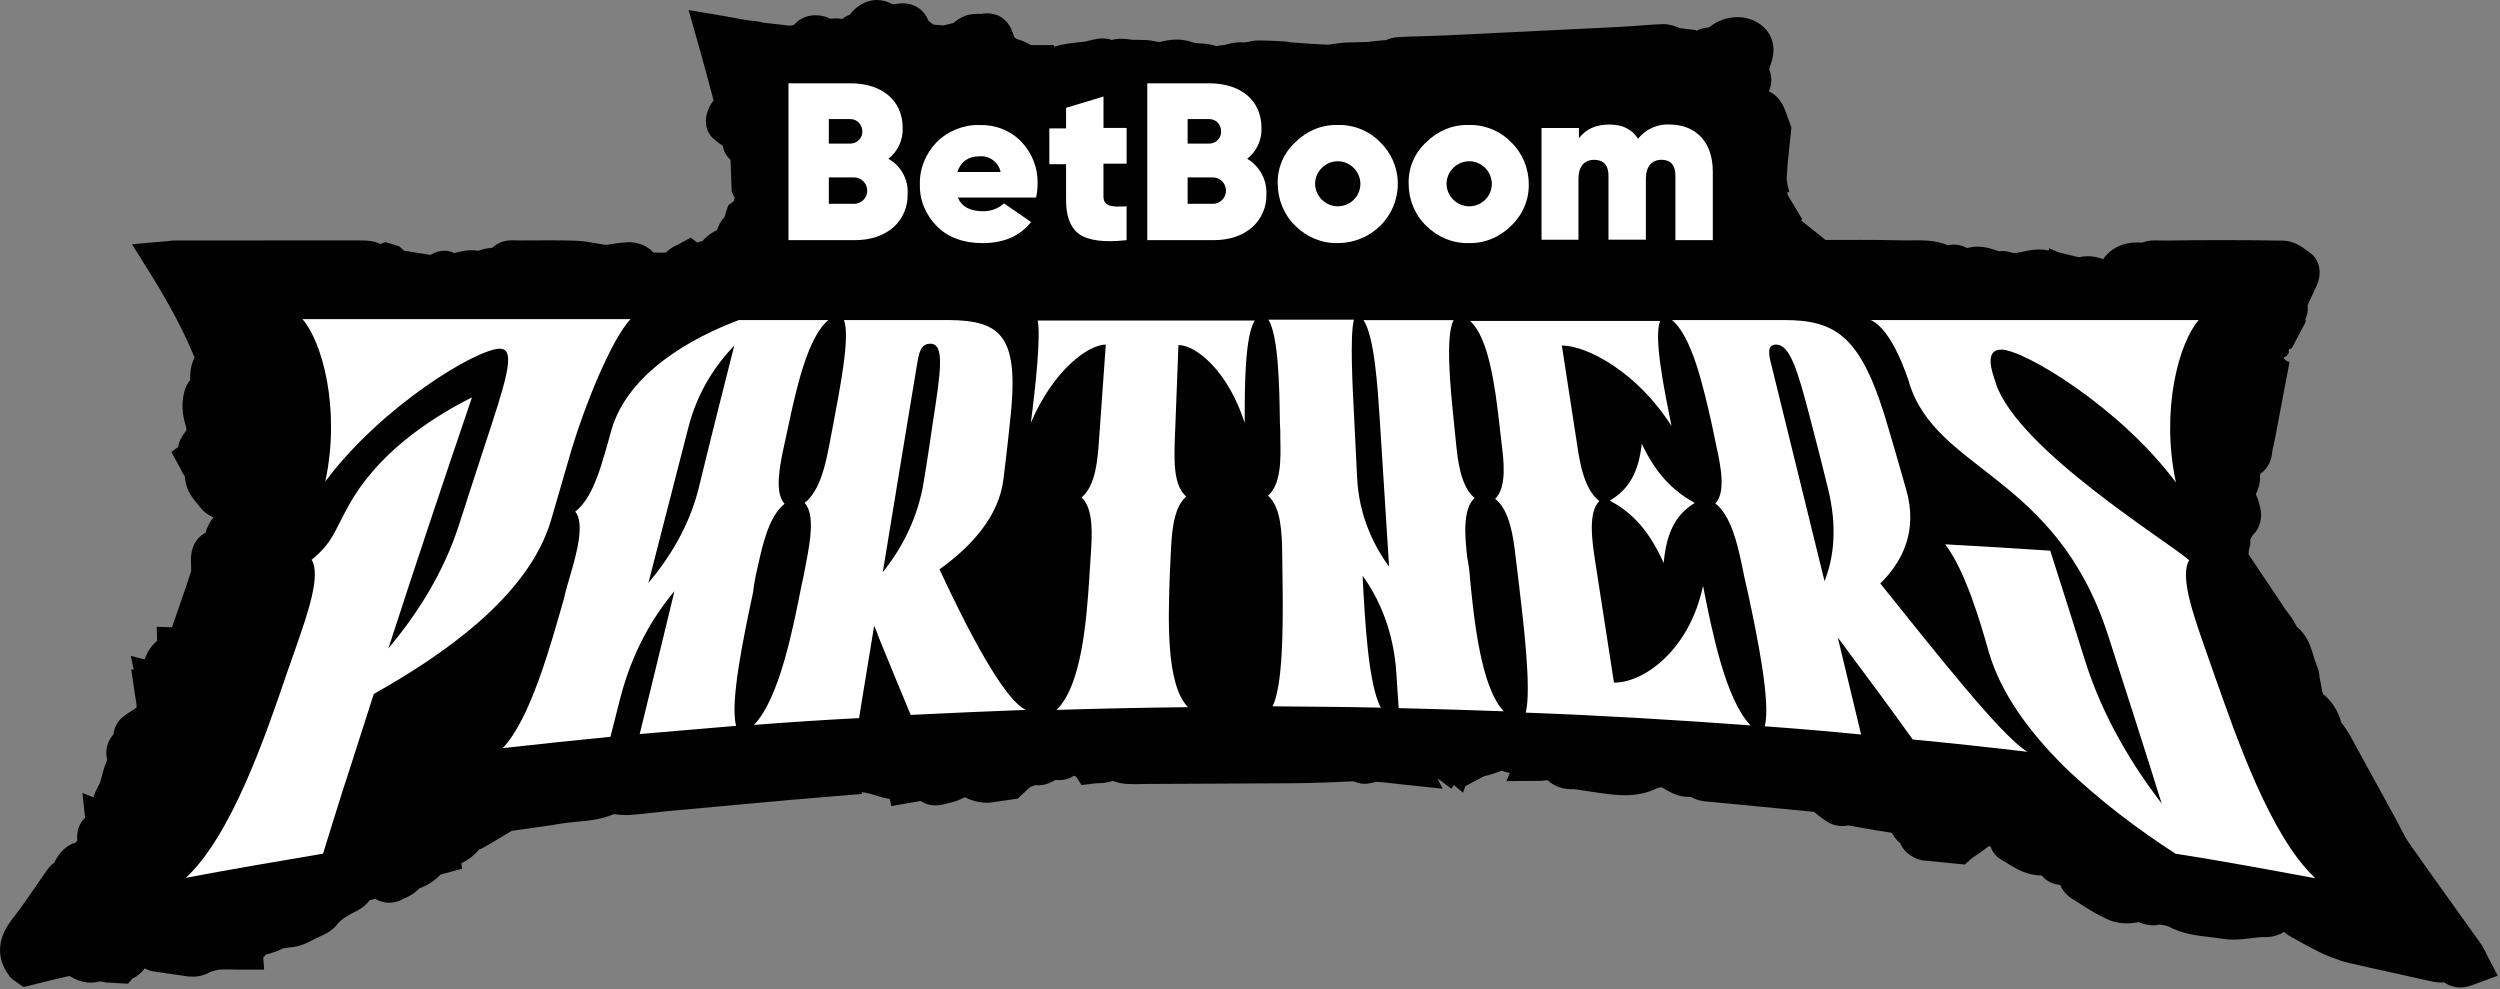
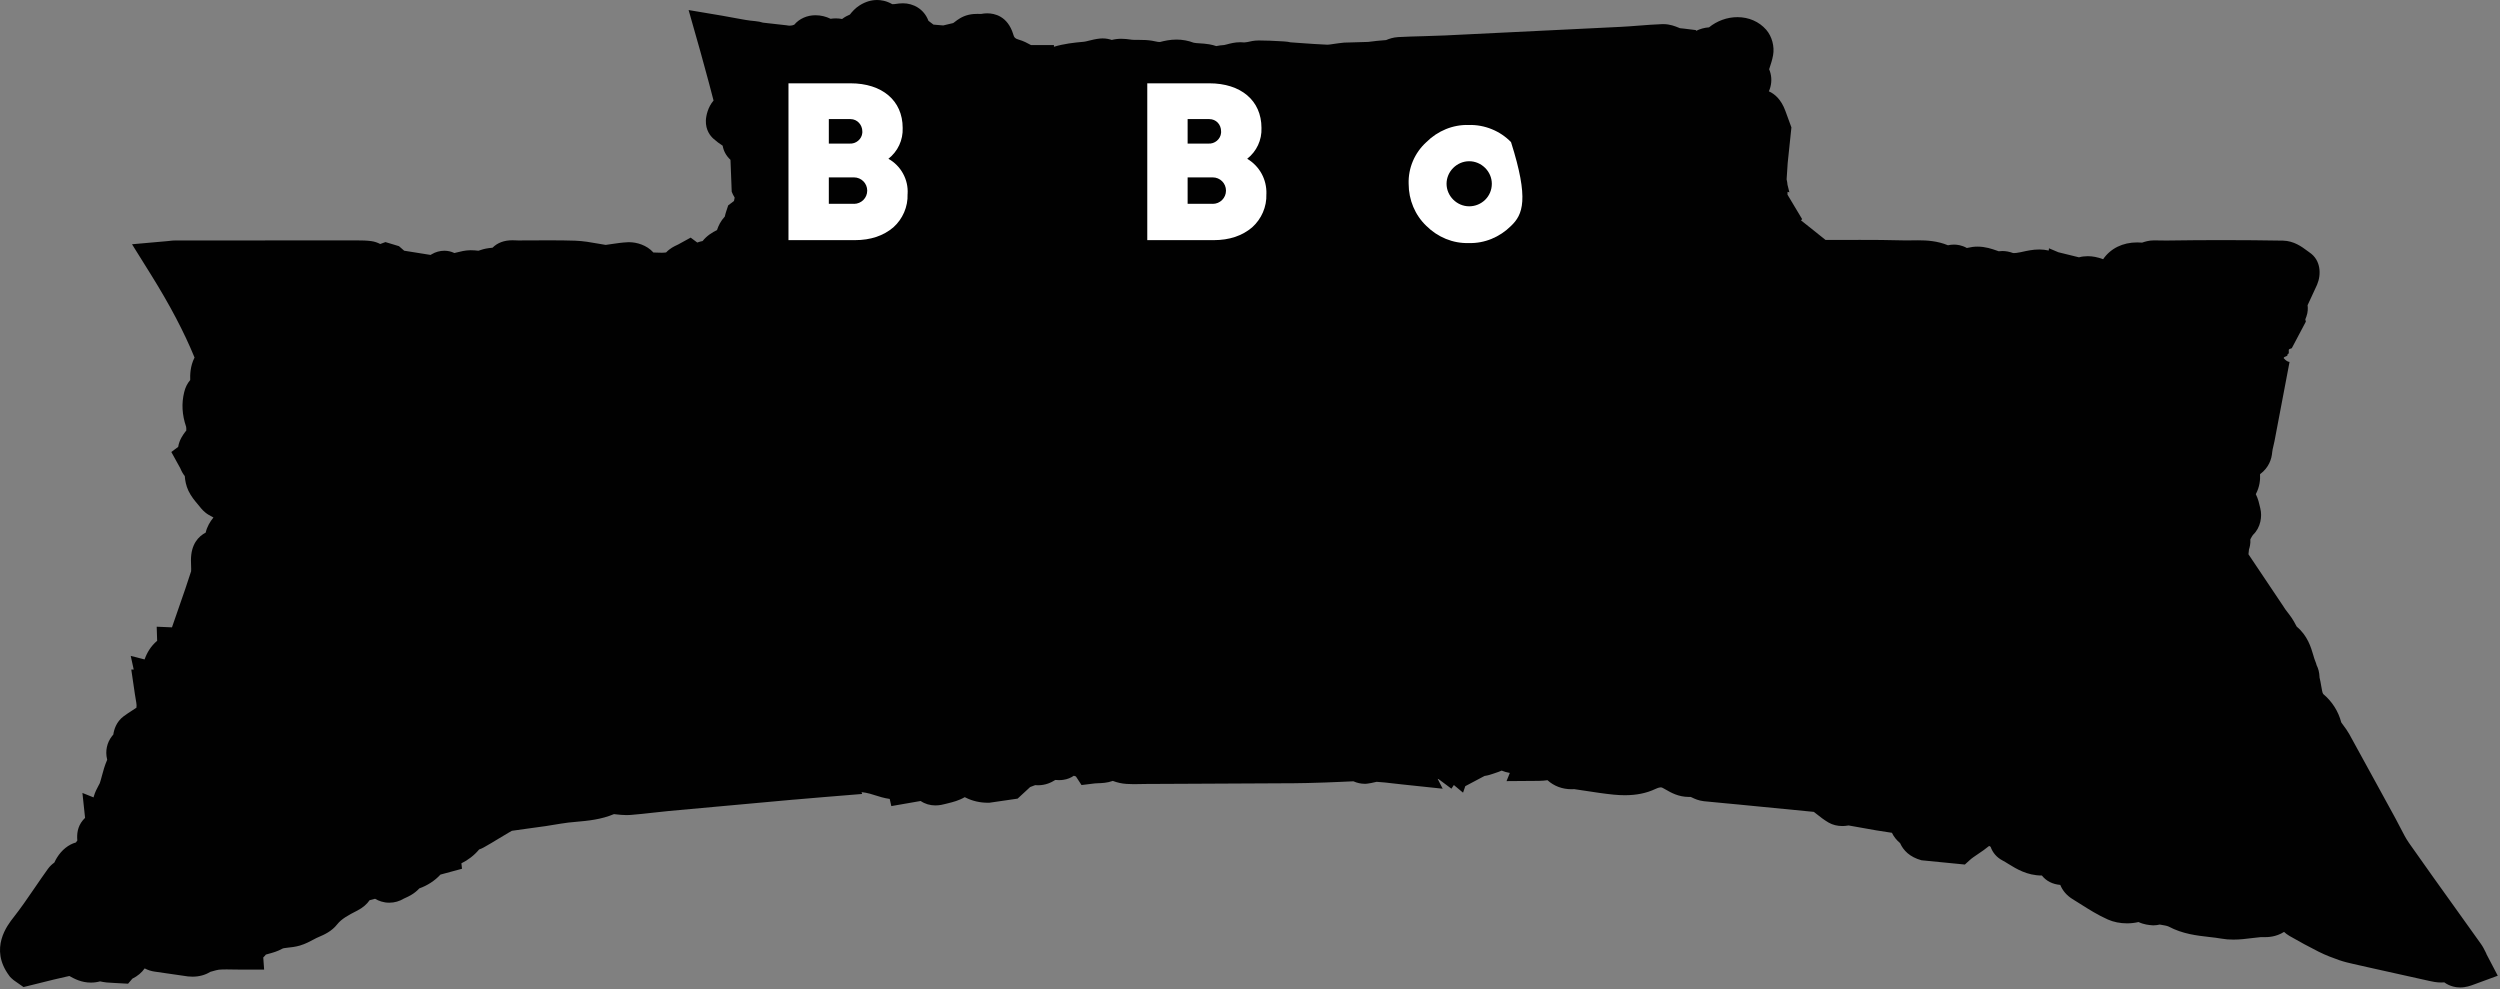
<svg xmlns="http://www.w3.org/2000/svg" width="1021" height="404" viewBox="0 0 1021 404" fill="none">
  <rect x="0" y="0" width="1021" height="404" fill="#808080" stroke="none" />
  <path d="M1015.44 389.485C1015.31 389.208 1015.17 388.945 1015.04 388.694C1014.6 387.79 1014.05 386.673 1013.22 385.506C1010.03 381.039 1006.85 376.584 1003.66 372.129C997.121 363.005 990.357 353.568 983.806 344.219C982.551 342.437 981.447 340.266 980.267 337.969C979.64 336.752 979.025 335.535 978.36 334.33C975.9 329.862 973.453 325.382 971.018 320.914C967.166 313.862 963.3 306.809 959.41 299.756C958.645 298.388 957.779 297.221 957.076 296.292C956.762 295.878 956.361 295.339 956.172 295.037C954.993 290.507 952.458 286.504 948.806 283.429C948.492 283.166 948.204 281.446 947.99 280.191C947.815 279.137 947.614 277.933 947.3 276.69C947.3 276.59 947.3 276.502 947.287 276.427C947.212 274.619 946.811 273.026 946.095 271.645C945.945 271.005 945.744 270.466 945.568 270.064C945.292 269.449 945.029 268.533 944.752 267.579C943.811 264.379 942.418 259.61 937.976 255.908C937.85 255.682 937.675 255.356 937.536 255.105C937.122 254.327 936.62 253.361 935.955 252.394C935.34 251.478 934.713 250.675 934.161 249.96C933.583 249.219 933.056 248.517 932.755 247.99C932.73 247.952 932.718 247.914 932.692 247.877L918.273 226.367C918.286 226.216 918.486 224.397 918.486 224.397C918.662 223.87 918.813 223.317 918.913 222.715C919.039 222 919.101 221.171 919.039 220.255C919.076 220.193 919.114 220.13 919.152 220.054C919.478 219.465 919.917 218.662 920.13 218.436C923.293 215.449 923.908 210.856 923.13 207.731L922.979 207.078C922.665 205.685 922.251 203.778 921.272 201.82C922.879 198.796 923.13 195.872 923.004 193.663C926.656 190.94 927.748 187.426 927.961 184.703C928.011 184.038 928.237 183.071 928.476 182.067C928.614 181.465 928.752 180.863 928.877 180.285L928.915 180.11L935.052 147.807C934.324 147.757 933.659 147.368 932.667 146.289C932.617 145.461 934.537 145.699 934.211 144.695C935.328 144.394 934.249 142.838 935.027 142.549C935.34 142.436 935.654 142.311 935.968 142.21L941.715 131.342L941.665 131.142C941.615 130.903 941.552 130.665 941.49 130.439C941.64 130.062 941.791 129.673 941.929 129.284C942.556 127.553 942.594 125.959 942.418 124.641C942.933 123.512 943.46 122.37 944.025 121.19C944.777 119.596 945.53 117.99 946.246 116.371L946.296 116.258C948.078 112.079 947.852 106.218 943.196 103.094C942.883 102.88 942.556 102.642 942.23 102.391C940.084 100.797 936.859 98.388 932.404 98.275C924.36 98.137 916.064 98.061 907.757 98.061C900.491 98.061 892.999 98.112 885.507 98.225C885.005 98.225 884.515 98.225 884.013 98.225C882.633 98.225 881.252 98.199 879.872 98.174H879.658C877.588 98.174 875.956 98.714 874.978 99.04C874.927 99.053 874.89 99.065 874.84 99.09C874.162 99.028 873.509 99.003 872.857 99.003C866.908 99.003 862.001 101.425 858.914 105.855C856.63 105.014 854.61 104.625 852.64 104.625C851.397 104.625 850.205 104.775 849.05 105.089L840.63 103.018L836.802 101.4L836.702 102.316C835.459 102.04 834.167 101.889 832.836 101.889C830.201 101.889 827.842 102.416 825.759 102.88L825.106 103.018C823.801 103.294 822.985 103.357 822.521 103.357C822.32 103.357 822.195 103.357 822.119 103.332C820.576 102.78 819.158 102.516 817.777 102.516C817.25 102.516 816.748 102.554 816.271 102.617C816.02 102.529 815.757 102.441 815.481 102.341C813.535 101.663 810.875 100.722 807.625 100.722C806.257 100.722 804.876 100.898 803.609 101.211C803.496 101.236 803.383 101.261 803.27 101.287C801.237 100.132 799.267 99.894 797.999 99.894C797.083 99.894 796.255 100.007 795.552 100.17C791.248 98.4 786.993 98.137 783.279 98.137C782.476 98.137 781.672 98.149 780.869 98.162C780.166 98.162 779.464 98.187 778.761 98.187C778.334 98.187 777.908 98.187 777.468 98.174C771.156 97.999 764.994 97.974 759.799 97.974C757.64 97.974 745.982 97.999 745.543 97.986L743.723 96.53C741.74 94.937 739.883 93.456 737.749 91.761L735.528 89.992L735.992 89.49L731.588 82.136C731.048 81.245 730.521 80.367 730.019 79.513V79.25C730.006 78.986 730.019 78.698 730.031 78.409C730.031 78.384 730.031 78.359 730.031 78.334L730.784 78.547L730.006 75.422C729.956 74.732 729.843 74.004 729.655 73.251L730.094 66.537L731.613 52.03L729.14 45.278C727.421 40.585 724.773 38.351 722.401 37.297C722.652 36.732 722.866 36.142 723.029 35.54C723.681 33.093 723.481 30.52 722.514 28.274C722.59 28.035 722.677 27.797 722.753 27.559C723.23 26.14 723.757 24.534 724.121 22.602C724.773 18.975 723.694 14.896 721.297 12.123C718.386 8.822 714.219 7.003 709.563 7.003C705.334 7.003 701.205 8.546 697.968 11.169C696.01 11.294 694.291 11.834 692.722 12.587L692.571 12.286L687.803 11.696C687.426 11.646 687.037 11.608 686.661 11.571C686.472 11.558 686.284 11.546 686.096 11.52C685.895 11.445 685.707 11.37 685.506 11.282C684.113 10.717 681.992 9.851 679.307 9.851H678.892C675.542 9.977 672.254 10.228 669.079 10.479C666.669 10.667 664.398 10.843 662.139 10.956C640.617 12.047 617.011 13.19 590.017 14.482C587.206 14.608 584.307 14.695 581.509 14.771C578.083 14.858 574.544 14.959 571.017 15.147C568.997 15.26 567.328 15.837 566.06 16.377L565.671 16.402C563.463 16.578 561.128 16.779 558.769 17.117L548.918 17.406L546.797 17.645C545.981 17.732 545.178 17.858 544.4 17.983C543.496 18.121 542.643 18.259 542.129 18.259C538.339 18.096 534.423 17.82 530.621 17.544C529.391 17.456 528.161 17.368 526.994 17.281C526.442 17.155 525.538 16.967 524.534 16.929L522.74 16.829C519.979 16.678 517.13 16.528 514.206 16.528H514.055C512.173 16.528 510.617 16.892 509.462 17.168C509.023 17.193 508.596 17.243 508.182 17.331C507.655 17.268 507.116 17.243 506.576 17.243C504.317 17.243 502.435 17.758 501.067 18.121C500.703 18.222 500.213 18.36 500 18.385C498.783 18.448 497.678 18.623 496.712 18.824C495.859 18.535 494.88 18.259 493.788 18.084C492.37 17.845 491.052 17.77 489.898 17.695C489.095 17.645 487.877 17.569 487.501 17.444C485.242 16.59 482.883 16.164 480.498 16.164C477.9 16.164 475.604 16.653 473.734 17.155C473.634 17.155 473.056 17.105 472.868 17.105C471.45 16.779 469.731 16.452 467.911 16.352C467.008 16.302 466.091 16.289 465.175 16.289H464.309C463.556 16.289 462.766 16.289 462.239 16.226L461.498 16.126C460.52 16 459.302 15.837 457.934 15.837C456.566 15.837 455.286 16 454.057 16.314C453.028 15.975 451.773 15.687 450.304 15.687C449.978 15.687 449.652 15.699 449.263 15.737C447.493 15.913 445.937 16.302 444.682 16.616C443.929 16.804 443.151 17.005 442.737 17.042C438.583 17.406 434.479 17.87 430.426 19.1V18.398H421.528C421.365 18.398 421.202 18.398 421.039 18.398C420.976 18.372 420.926 18.335 420.876 18.31C419.671 17.645 418.002 16.728 416.019 16.176C414.488 15.737 414.2 15.273 413.873 14.231L413.798 13.98C411.501 6.551 406.168 5.446 403.181 5.446C402.391 5.446 401.575 5.522 400.747 5.685C400.571 5.685 400.383 5.685 400.207 5.685C399.868 5.685 399.517 5.672 399.178 5.672C398.312 5.672 396.982 5.71 395.526 6.061C392.853 6.689 391.021 8.107 389.929 8.948C389.803 9.048 389.665 9.161 389.565 9.224L389.264 9.425L385.21 10.391C383.88 10.278 382.55 10.165 381.22 10.052L379.174 8.496C377.354 3.614 372.924 1.343 368.771 1.343C367.629 1.343 366.637 1.493 365.909 1.594C365.721 1.619 365.533 1.657 365.382 1.669C365.382 1.669 364.654 1.707 364.403 1.707C362.019 0.326 359.773 0 358.191 0C355.807 0 353.448 0.715 351.139 2.146C349.269 3.326 348.001 4.781 347.098 5.948C346.194 6.325 345.052 6.877 343.91 7.756C343.057 7.592 342.203 7.505 341.35 7.505C340.597 7.505 339.882 7.567 339.229 7.68C337.334 6.752 335.213 6.225 333.042 6.225C329.591 6.225 326.454 7.63 324.371 10.09C324.069 10.24 323.342 10.479 322.438 10.479C321.936 10.479 321.597 10.403 321.447 10.353L311.595 9.249C310.667 8.96 309.587 8.709 308.383 8.621C305.772 8.421 303.049 7.906 299.899 7.316C298.343 7.015 296.749 6.714 295.093 6.438L281.226 4.104L285.505 19.188C285.706 19.891 285.856 20.418 286.007 20.958C286.547 22.928 287.086 24.898 287.626 26.868C288.906 31.524 290.211 36.318 291.416 41.062C289.094 43.747 288.341 47.299 288.278 49.231C288.153 53.134 290.098 55.506 291.34 56.623C292.583 57.727 293.85 58.694 295.143 59.51C295.469 61.505 296.436 63.513 298.331 65.282L298.833 78.308L298.933 78.534C299.146 79.049 299.485 79.84 300.037 80.706C299.912 81.182 299.824 81.647 299.761 82.086C299.711 82.124 297.402 83.868 297.402 83.868L296.536 86.478C296.298 87.181 296.147 87.846 296.021 88.423C294.365 90.231 293.399 92.151 292.834 93.945C290.864 94.924 288.68 96.254 286.948 98.438C286.183 98.588 285.455 98.789 284.765 99.053L282.066 97.045L276.946 99.856C276.783 99.944 276.633 100.007 276.469 100.082C275.415 100.571 273.646 101.4 272.065 103.069C272.002 103.094 271.638 103.219 270.345 103.219C269.73 103.219 269.115 103.194 268.488 103.169C267.936 103.144 267.396 103.131 266.844 103.119C264.108 100.044 259.929 98.915 256.955 98.915C256.779 98.915 256.616 98.915 256.378 98.927C253.968 99.04 251.76 99.379 249.614 99.693C248.873 99.806 248.133 99.919 247.355 100.019C246.313 99.856 245.284 99.668 244.242 99.492C241.306 98.965 238.269 98.425 234.931 98.3C231.881 98.199 228.568 98.149 224.502 98.149C222.331 98.149 220.173 98.162 218.002 98.174C215.868 98.187 213.735 98.199 211.601 98.199C211.401 98.199 211.187 98.187 210.961 98.174C210.397 98.149 209.819 98.124 209.267 98.124C205.879 98.124 203.143 99.153 201.16 101.161C200.884 101.199 199.617 101.337 199.617 101.337C197.96 101.55 196.504 102.002 195.362 102.403C194.446 102.291 193.43 102.19 192.225 102.19H192.212C189.941 102.215 188.046 102.717 186.515 103.106C186.226 103.182 185.862 103.269 185.574 103.345C184.306 102.717 182.913 102.403 181.47 102.403C179.688 102.403 177.856 102.918 176.375 103.796C176.199 103.897 176.024 103.997 175.848 104.11L165.068 102.391L162.935 100.534L157.413 98.865L155.279 99.655C154.263 99.115 153.021 98.651 151.577 98.463C149.632 98.212 147.812 98.187 146.294 98.187H143.508L71.8 98.199C70.771 98.199 69.88 98.3 69.165 98.388C68.902 98.413 68.626 98.45 68.324 98.475L53.917 99.755L61.573 112.029C69.391 124.578 75.151 135.521 79.456 146.025C77.648 149.514 77.611 153.191 77.686 155.212C76.519 156.554 75.678 158.236 75.227 160.143C74.085 164.762 74.348 169.392 76.005 174.274C76.08 174.575 76.105 175.165 76.08 175.843C75.942 176.006 75.791 176.182 75.653 176.37L75.54 176.52C74.8 177.512 73.219 179.633 72.767 182.507L69.968 184.59L73.595 191.166L73.658 191.304C74.185 192.571 74.8 193.6 75.465 194.441C75.59 196.211 75.967 198.344 76.958 200.44C78.063 202.749 79.531 204.481 80.711 205.874C81.012 206.225 81.3 206.564 81.551 206.89C82.129 207.631 83.333 209.174 85.329 210.329C85.931 210.68 86.559 211.019 87.174 211.345C85.806 213.002 84.551 215.085 83.999 217.52C81.125 219.025 77.987 222.175 77.987 228.776C77.987 229.492 78.013 230.232 78.038 230.96C78.063 231.763 78.113 232.993 78.05 233.307C76.557 238.025 74.875 242.844 73.244 247.513C72.252 250.361 71.223 253.285 70.232 256.209L63.995 255.946L64.183 261.706C61.548 263.902 59.992 266.638 59.05 269.311L53.391 267.868L54.608 273.44H53.616L55.11 283.63C55.21 284.295 55.323 284.948 55.436 285.6C55.599 286.529 55.75 287.395 55.775 287.985C55.775 288.311 55.775 288.662 55.725 289.014C55.172 289.39 54.57 289.779 53.955 290.181C52.851 290.896 51.696 291.649 50.454 292.565C47.505 294.786 46.564 297.949 46.275 300.007C46.099 300.208 45.923 300.409 45.76 300.609C43.665 303.27 42.924 306.721 43.727 310.047C43.752 310.147 43.765 310.235 43.778 310.285C43.778 310.323 43.752 310.36 43.727 310.41C42.736 312.682 42.146 314.903 41.619 316.861C41.331 317.953 41.054 318.982 40.753 319.86C40.678 320.036 40.427 320.5 40.239 320.839C39.636 321.943 38.821 323.449 38.281 325.369C38.256 325.47 38.231 325.558 38.206 325.658L33.663 323.838L34.742 334.016C34.441 334.305 34.14 334.606 33.864 334.957C31.605 337.68 31.354 340.655 31.579 343.252C31.379 343.566 31.165 343.855 31.015 344.056C27.953 344.909 25.217 347.118 23.247 350.293C22.92 350.82 22.544 351.497 22.193 352.275C21.314 352.903 20.385 353.731 19.57 354.848C17.7 357.458 15.88 360.094 14.136 362.654C11.249 366.883 8.514 370.861 5.539 374.651C3.067 377.788 -4.475 387.351 3.72 398.42L4.121 398.959L4.598 399.436C5.288 400.126 5.941 400.566 6.305 400.804L9.605 403.113L13.521 402.147C14.726 401.846 15.943 401.545 17.16 401.243C20.323 400.453 23.585 399.637 26.761 398.947C26.761 398.947 28.066 398.658 28.329 398.595C28.367 398.621 28.404 398.633 28.442 398.658C30.337 399.712 33.211 401.294 37.126 401.294C38.369 401.294 39.624 401.13 40.866 400.792C41.569 400.942 42.447 401.13 43.564 401.243C44.543 401.331 45.547 401.381 46.965 401.457L52.299 401.745L54.056 399.687C56.202 398.621 57.871 397.228 59.05 395.533C59.075 395.533 59.1 395.508 59.126 395.508C60.456 396.211 61.861 396.625 63.116 396.801C63.141 396.839 76.745 398.784 76.757 398.771C77.36 398.834 77.975 398.872 78.602 398.872C81.351 398.872 83.848 398.181 85.856 396.914C86.144 396.839 86.433 396.751 86.709 396.675C87.814 396.362 88.843 396.073 89.407 396.023C90.298 395.948 91.302 395.91 92.557 395.91C93.448 395.91 94.352 395.922 95.255 395.948C96.272 395.96 97.288 395.985 98.317 395.985H107.868L107.516 391.016C107.88 390.677 108.244 390.288 108.583 389.849C108.922 389.736 109.411 389.61 109.788 389.51C111.281 389.108 113.314 388.568 115.397 387.401C115.46 387.364 115.661 387.276 115.899 387.238C116.288 387.163 116.903 387.1 117.543 387.025C118.886 386.887 120.568 386.711 122.45 386.172C124.747 385.494 126.679 384.44 128.235 383.611C128.549 383.436 128.863 383.273 129.126 383.135C129.503 382.946 129.904 382.771 130.306 382.607C132.352 381.729 135.439 380.399 137.735 377.475C139.467 375.266 142.303 373.722 145.867 371.915C148.214 370.711 149.858 369.242 150.95 367.636C151.678 367.448 152.418 367.247 153.171 367.059C154.652 367.925 156.597 368.665 158.982 368.665C161.102 368.665 163.148 368.075 164.993 366.958C165.181 366.858 165.382 366.77 165.595 366.682C166.825 366.13 169.247 365.026 171.255 362.817C174.43 361.7 177.592 359.705 179.876 357.182C180.366 357.057 180.843 356.919 181.32 356.793L188.686 354.798L188.435 352.577C191.008 351.347 193.668 349.351 195.676 346.917C196.278 346.716 196.906 346.453 197.533 346.101C199.642 344.934 201.662 343.704 203.62 342.512C204.963 341.696 206.305 340.881 207.611 340.128C207.874 339.977 208.853 339.4 209.041 339.299C211.539 338.91 214.036 338.584 216.659 338.233C220.712 337.693 224.916 337.128 229.133 336.363C231.053 336.011 233.161 335.823 235.383 335.622C240.126 335.196 245.422 334.719 250.743 332.485C251.044 332.51 251.345 332.548 251.634 332.585C252.902 332.723 254.345 332.887 255.939 332.887C256.453 332.887 256.968 332.874 257.557 332.824C260.682 332.573 263.769 332.234 266.756 331.895C268.915 331.657 271.073 331.406 273.232 331.205C290.161 329.636 307.128 328.105 324.082 326.574H324.245C328.198 326.198 332.139 325.871 336.129 325.558L352.105 324.253L351.854 323.5L353.598 323.763C354.602 323.914 355.857 324.315 357.187 324.729C358.957 325.294 361.028 325.959 363.362 326.286L364.014 329.21C364.014 329.21 374.769 327.34 375.986 327.126C377.718 328.306 379.789 328.934 382.023 328.934C383.78 328.934 385.311 328.532 386.29 328.281C386.616 328.193 386.942 328.118 387.268 328.03C389.151 327.566 391.611 326.951 394.007 325.558C394.221 325.658 394.422 325.758 394.572 325.834C397.145 327.126 400.282 327.842 403.394 327.842C403.608 327.842 403.821 327.842 404.034 327.842L415.593 326.16L420.713 321.429C421.428 321.153 422.156 320.877 422.758 320.651C423.147 320.688 423.536 320.701 423.925 320.701C426.987 320.701 429.347 319.584 430.978 318.53C431.455 318.58 431.957 318.605 432.484 318.605C433.099 318.605 433.701 318.568 434.191 318.492C436.023 318.254 437.466 317.564 438.558 316.811C438.859 316.899 439.16 317.012 439.411 317.112L441.695 320.613L447.205 319.936C447.456 319.91 447.97 319.885 448.422 319.873C449.94 319.823 452.162 319.76 454.471 318.919C456.265 319.609 458.173 320.036 460.068 320.149C460.946 320.212 461.9 320.249 462.954 320.249C463.795 320.249 464.636 320.224 465.489 320.212C466.192 320.199 466.895 320.174 467.635 320.174L488.605 320.074C501.92 320.011 515.248 319.961 528.55 319.873C532.114 319.848 535.691 319.747 539.142 319.634L541.162 319.572C543.158 319.521 545.153 319.421 547.362 319.321L552.733 319.082C554.176 319.735 555.757 320.099 557.288 320.099H557.803L558.43 320.036C559.572 319.898 560.564 319.672 561.354 319.484C561.63 319.421 561.994 319.333 562.208 319.296C564.379 319.408 566.713 319.685 569.185 319.973C570.377 320.111 571.607 320.249 572.887 320.387L589.189 322.107L587.143 318.091L587.495 318.179L592.753 322.094L593.757 320.601L597.509 323.725L598.425 321.065L606.281 316.899C607.762 316.698 608.967 316.271 609.845 315.97C610.021 315.907 610.209 315.844 610.473 315.757C611.489 315.455 612.431 315.066 613.284 314.715C614.275 315.129 615.38 315.468 616.61 315.669L615.267 319.007L628.532 318.906C629.862 318.906 631.041 318.756 631.983 318.63C634.668 321.052 638.044 322.32 641.834 322.32C642.198 322.32 642.562 322.32 642.938 322.282C643.114 322.32 643.29 322.345 643.465 322.37C644.871 322.571 646.276 322.784 647.682 322.998C651.334 323.562 655.111 324.14 658.964 324.529C660.633 324.692 662.152 324.767 663.62 324.767C668.326 324.767 672.392 323.939 676.031 322.232C677.286 321.642 677.964 321.554 678.252 321.554C678.416 321.554 678.641 321.58 679.03 321.768C679.344 321.918 679.796 322.182 680.273 322.458C682.344 323.663 685.468 325.47 689.735 325.47C689.974 325.47 690.225 325.47 690.463 325.457C690.589 325.52 691.153 325.771 691.153 325.771C692.094 326.223 693.663 326.963 695.847 327.214C698.771 327.528 701.695 327.791 704.606 328.055C706.062 328.193 709.676 328.532 709.676 328.532C720.042 329.523 730.42 330.527 740.774 331.569C741.163 331.858 741.564 332.184 741.978 332.51C743.334 333.589 744.865 334.807 746.797 335.936C748.441 336.877 750.336 337.354 752.42 337.354C753.009 337.354 753.913 337.304 754.967 337.116L766.287 339.124C766.287 339.124 771.219 339.889 772.662 340.115C773.402 341.684 774.519 343.089 776 344.332C777.318 347.281 779.89 350.004 784.722 351.334L802.454 353.079C803.094 352.501 803.697 351.949 804.349 351.347C805.228 350.519 806.52 349.653 807.888 348.737C809.256 347.82 810.812 346.766 812.368 345.474L812.971 345.838C813.761 348.172 815.481 350.217 817.865 351.435C818.593 351.811 819.396 352.313 820.262 352.853C823.475 354.836 827.879 357.559 833.853 357.559H833.903C835.648 359.793 838.27 361.135 841.42 361.399C842.311 363.645 844.006 365.666 846.277 367.096C847.406 367.774 848.511 368.489 849.628 369.192C853.116 371.401 856.731 373.697 860.859 375.53C863.181 376.559 865.879 377.098 868.678 377.098C870.297 377.098 871.878 376.91 873.371 376.559C875.63 377.625 877.826 377.801 878.767 377.864L879.194 377.901H879.571C880.474 377.901 881.29 377.776 882.005 377.588C882.068 377.588 882.131 377.613 882.181 377.613C883.486 377.826 885.105 378.102 885.695 378.416C891.405 381.44 897.14 382.08 902.185 382.658C903.967 382.858 905.648 383.047 907.23 383.335C908.773 383.611 910.367 383.737 912.111 383.737C914.784 383.737 917.382 383.411 919.666 383.122C920.908 382.971 922.088 382.821 923.192 382.733C923.255 382.733 923.318 382.733 923.381 382.733C923.406 382.733 924.673 382.733 924.673 382.733C926.079 382.733 929.43 382.733 932.805 380.587C933.408 381.139 934.136 381.729 935.039 382.244C938.98 384.515 942.97 386.673 946.898 388.656C949.848 390.15 952.822 391.241 955.357 392.132C957.365 392.823 959.322 393.274 961.042 393.664L968.157 395.27C975.8 396.989 983.706 398.771 991.549 400.478L991.976 400.578C993.269 400.867 995.038 401.256 996.971 401.256C997.397 401.256 997.824 401.243 998.226 401.193C1000.66 402.938 1003.17 403.276 1004.75 403.276C1007.09 403.276 1008.94 402.586 1010.3 402.084L1020.09 398.483L1015.39 389.51L1015.44 389.485Z" fill="#010101" />
-   <path d="M383.679 232.517C396.931 223.042 407.937 210.782 409.807 195.735C409.807 195.735 411.677 180.5 412.417 172.882C416.521 137.581 409.43 130.892 387.406 130.704H344.675C347.285 137.581 342.994 158.764 340.195 173.811C339.63 176.409 339.266 179.019 338.702 181.617C337.208 189.422 334.974 200.378 328.624 205.398C332.916 210.041 330.858 221.373 329.189 229.92C328.624 233.082 328.072 236.056 327.319 239.206C323.78 257.227 318.171 285.476 307.918 296.055C322.287 294.938 336.468 294.01 350.837 293.269C352.895 280.632 354.941 268.183 356.999 255.558C357.752 257.227 358.492 259.084 359.057 260.754C363.349 271.157 367.641 281.749 371.933 291.964C387.607 291.224 403.281 290.483 418.955 289.918C409.995 285.827 395.074 257.026 383.679 232.505V232.517ZM377.329 196.287C374.907 211.71 368.18 224.159 360.538 233.634C365.206 205.21 369.862 176.785 374.53 148.725C375.283 144.458 375.835 140.367 379.939 140.367C385.913 140.367 384.231 151.511 380.868 173.246C379.751 180.864 378.621 188.67 377.316 196.287H377.329ZM695.507 239.206C699.059 257.227 704.656 285.652 714.921 296.243C684.313 294.01 653.718 292.152 623.11 291.035C625.532 281.561 622.181 254.065 620.123 236.784C619.746 233.81 619.37 230.836 619.006 227.673C618.077 219.315 616.584 208.347 610.61 203.704C615.467 199.06 614.162 188.28 613.221 180.851C612.844 178.065 612.656 175.468 612.292 172.682C610.61 158.187 608 137.756 600.345 131.068H677.976C676.671 134.418 677.047 141.471 678.164 149.277C679.281 157.447 681.151 166.557 682.644 173.987C668.463 151.686 647.932 141.107 637.855 141.107C639.913 154.297 641.959 167.674 644.017 181.052C645.134 188.67 646.816 199.638 653.166 204.645C648.497 209.288 650.179 220.809 651.484 229.355C654.094 245.707 656.516 262.234 659.139 278.775C670.898 278.963 689.923 265.949 695.533 239.194L695.507 239.206ZM767.905 238.277C777.229 229.179 783.203 216.542 778.547 200.19C778.547 200.19 773.879 183.65 771.457 175.668C760.639 137.769 750.562 130.704 728.538 130.704H682.82C691.027 137.392 695.696 158.199 699.059 173.071C699.624 176.045 700.364 179.019 700.929 181.993C702.61 189.799 705.032 200.943 700.552 205.586C706.902 210.606 709.513 221.938 711.37 230.673C712.123 234.387 712.863 238.102 713.792 241.816C717.707 260.026 723.304 287.333 720.694 296.62C733.758 297.549 746.822 298.665 760.074 299.971C756.899 286.781 753.737 273.592 750.562 260.402C752.055 262.259 753.549 264.305 754.854 266.162C763.626 277.871 772.398 289.755 781.17 302.016C796.844 303.497 812.33 305.179 828.004 307.036C817.187 300.535 789.929 265.61 767.918 238.29L767.905 238.277ZM745.14 237.349C737.862 207.619 730.583 178.266 723.493 149.277C722.376 145.01 721.447 140.731 725.363 140.731C730.96 140.731 734.135 150.946 739.355 171.201C741.777 180.487 744.212 189.774 746.446 199.073C750.549 215.237 748.868 228.062 745.14 237.349ZM945.555 358.677C926.518 355.15 907.493 351.612 888.455 348.637C874.086 339.351 857.483 327.09 842.926 312.972C828.933 299.042 817.174 283.43 812.129 265.962C808.954 254.629 802.617 232.894 794.397 222.302C808.766 223.042 822.947 223.971 837.316 224.9C841.985 239.583 846.829 254.629 851.497 269.676C858.776 292.905 870.911 312.595 882.845 328.207C875.567 304.802 868.1 281.761 860.821 259.097C839.55 193.702 790.657 192.585 779.651 156.166V155.978C779.087 154.485 772.937 134.607 763.977 130.704H897.968C889.949 139.802 882.293 167.31 888.643 197.027C865.69 166.181 826.498 142.776 817.362 142.776C810.46 142.776 813.259 151.322 815.129 156.53V156.719C824.277 183.662 885.481 221.185 894.065 228.803C890.149 235.115 895.746 250.915 899.85 262.799C901.343 266.89 902.649 270.969 904.142 275.06C913.102 300.322 926.907 341.195 945.568 358.664L945.555 358.677ZM670.496 181.24C676.093 192.949 682.619 200.19 692.144 205.398C684.489 210.041 680.574 217.295 679.457 229.92C673.671 217.094 666.957 209.477 657.432 204.469C665.263 199.826 669.191 192.949 670.496 181.24ZM600.332 236.056C602.014 253.337 604.813 280.644 614.137 290.496C599.768 289.944 585.399 289.567 571.218 289.191C570.841 284.547 570.653 279.904 570.289 275.072C569.172 257.604 563.199 244.414 556.485 235.128V235.316C557.413 252.596 558.731 279.54 563.952 289.015C549.206 288.638 534.473 288.638 519.727 288.463C523.831 280.105 524.019 257.252 523.831 240.16C523.831 235.517 523.643 230.685 523.643 226.042C523.643 221.951 523.455 217.119 522.714 212.852C521.961 208.585 520.468 204.683 517.858 202.449C523.266 197.806 523.078 187.214 522.89 179.596C522.89 177.174 522.89 174.576 522.702 172.167C522.513 157.861 522.137 137.242 518.033 130.553H552.933C551.252 137.242 552.368 157.861 553.121 172.355C553.498 179.785 553.862 187.402 554.238 195.02C554.991 210.255 560.588 222.151 567.302 231.438C565.997 211.748 564.88 192.234 563.575 172.543C562.646 158.049 561.329 137.43 556.861 130.741H593.619C590.255 137.43 592.313 158.237 593.807 172.732C593.995 175.154 594.371 177.752 594.56 180.161C595.313 187.779 596.43 198.558 602.215 203.39C597.183 208.033 598.299 219.365 599.228 227.723C599.793 230.509 600.157 233.295 600.345 236.081L600.332 236.056ZM423.799 130.892H512.436C508.521 137.204 508.332 156.53 508.332 170.837V172.694C501.43 151.322 488.366 140.919 481.276 140.919C480.711 153.92 480.347 166.934 479.783 179.935C479.594 187.364 479.03 198.144 484.451 202.788C478.854 207.619 478.477 218.763 478.101 226.945C477.913 229.731 477.913 232.517 477.724 235.303C477.16 252.396 476.043 279.528 485.191 288.814C467.283 289.002 449.363 289.366 431.442 289.931C441.707 280.268 443.766 253.149 444.883 235.868C445.071 232.894 445.259 229.92 445.447 226.945C446.012 218.776 446.752 207.807 441.72 203.164C447.505 198.333 448.246 187.741 448.81 180.123C449.739 166.934 450.68 153.92 451.609 140.731C444.519 140.731 430.149 151.134 421.001 172.682C422.871 158.375 425.105 137.568 423.799 130.879V130.892ZM309.599 230.848C311.469 222.302 314.08 210.782 320.417 205.762C316.125 201.119 318.547 189.786 320.229 181.981C320.969 178.818 321.534 175.668 322.274 172.506C325.449 157.647 330.118 137.392 338.325 130.704H301.756C282.53 137.945 256.415 152.251 249.688 175.668C249.688 175.668 248.76 179.195 247.455 183.662C245.033 191.832 241.858 203.541 234.955 208.924C238.871 213.756 235.52 226.017 232.897 234.939C231.969 238.102 231.027 241.252 230.287 244.602C224.878 263.552 216.483 294.022 205.276 305.542C220.022 303.873 234.579 302.38 249.312 300.899C250.617 295.691 251.922 290.684 253.227 285.476C258.084 266.338 266.668 251.843 275.44 241.44C270.772 260.766 266.116 280.08 261.259 299.782C274.323 298.665 287.387 297.549 300.639 296.432C298.029 287.145 303.626 260.201 307.541 241.992C307.918 238.466 308.658 234.751 309.599 230.848ZM285.517 198.709C281.602 214.873 273.382 227.874 264.798 238.102C270.207 216.918 275.616 195.923 281.037 174.928C284.764 160.069 292.231 149.101 299.886 141.12C295.03 160.258 290.185 179.395 285.517 198.709ZM225.054 212.451C215.73 244.038 179.713 268.183 152.644 283.43C145.93 304.426 140.508 321.33 140.508 321.141C137.71 330.24 134.723 339.351 131.924 348.637C113.263 351.8 94.602 354.95 75.941 358.489C94.791 340.832 108.595 299.958 117.179 274.884C118.672 270.793 119.977 266.715 121.471 262.623C125.574 250.727 131.171 234.751 127.256 228.627C135.84 221.562 136.405 217.295 142.366 206.515C153.748 185.896 174.279 171.59 192.752 162.291C181.369 195.735 169.987 229.731 158.605 264.845C169.799 251.467 180.993 234.563 187.531 214.12C190.706 204.08 194.069 194.053 197.232 184.202C206.38 156.33 211.224 142.4 204.134 142.4C194.81 142.4 155.806 165.804 132.853 196.651C139.203 166.921 131.548 139.425 123.516 130.327H257.507C249.852 138.497 239.222 164.512 233.625 182.909C228.957 199.073 225.041 212.451 225.041 212.451H225.054Z" fill="white" />
  <path d="M370.652 79.257C370.855 84.462 368.638 89.463 364.826 92.87C360.811 96.277 355.579 98.075 349.145 98.075H322.014V34.025H347.347C360.216 34.025 368.651 41.028 368.651 52.234C368.854 57.236 366.637 61.846 362.825 64.847C367.854 67.645 371.071 73.255 370.666 79.257H370.652ZM338.492 48.639V58.642H346.941C349.55 58.845 351.97 56.844 352.173 54.235V53.64C352.173 51.045 350.159 48.639 347.347 48.639H338.506H338.492ZM348.739 83.259C351.754 83.259 354.173 80.852 354.173 77.851C354.173 74.85 351.767 72.444 348.739 72.444H338.492V83.245H348.739V83.259Z" fill="white" />
-   <path d="M391.159 80.659C392.768 84.458 396.188 86.269 401.609 86.269C404.623 86.269 407.638 85.269 410.044 83.066L421.102 90.676C416.682 96.286 410.044 99.287 401.406 99.287C393.565 99.287 387.334 97.084 382.71 92.488C378.087 87.878 375.478 81.687 375.681 75.279C375.478 68.871 378.087 62.667 382.521 58.07C387.144 53.461 393.579 50.865 400.014 51.068C406.448 50.865 412.68 53.272 417.101 57.868C421.521 62.477 423.941 68.669 423.738 75.076C423.738 77.077 423.535 78.875 423.13 80.686H391.173L391.159 80.659ZM408.652 70.25C407.854 66.249 404.029 63.451 400.014 63.843C395.39 63.843 392.376 66.046 390.97 70.25H408.652Z" fill="white" />
-   <path d="M460.1 66.852H450.651V80.059C450.651 84.06 453.26 84.669 460.1 84.263V98.079C451.057 99.079 444.622 98.281 440.81 95.672C436.984 92.874 435.186 87.873 435.389 80.667V67.055H428.549V52.441H435.389V44.033L450.665 39.423V52.239H460.114V66.852H460.1Z" fill="white" />
  <path d="M517.185 79.257C517.388 84.462 515.171 89.463 511.359 92.87C507.344 96.277 502.113 98.075 495.678 98.075H468.547V34.025H493.88C506.749 34.025 515.185 41.028 515.185 52.234C515.387 57.236 513.17 61.846 509.358 64.847C514.387 67.848 517.402 73.255 517.199 79.257H517.185ZM485.026 48.639V58.642H493.461C496.07 58.845 498.49 56.844 498.692 54.235V53.64C498.692 50.842 496.678 48.639 493.866 48.639H485.026ZM495.272 83.259C498.287 83.259 500.693 80.852 500.693 77.851C500.693 74.85 498.287 72.444 495.272 72.444H485.026V83.245H495.272V83.259Z" fill="white" />
-   <path d="M529.058 92.261C524.434 87.854 521.825 81.46 521.825 75.053C521.623 68.645 524.245 62.44 529.058 58.047C533.681 53.437 539.913 50.842 546.347 51.044C552.782 50.842 559.217 53.45 563.637 58.047C568.26 62.454 570.869 68.659 570.869 75.053C570.869 88.26 560.217 99.074 546.753 99.264H546.347C539.913 99.466 533.681 96.857 529.058 92.261ZM555.58 75.053C555.58 70.051 551.363 65.847 546.334 65.847C541.305 65.847 537.087 70.051 537.087 75.053C537.087 80.054 541.305 84.258 546.334 84.258C551.363 84.258 555.58 80.257 555.58 75.053Z" fill="white" />
-   <path d="M582.524 92.261C577.901 87.854 575.292 81.649 575.292 75.053C575.089 68.645 577.698 62.44 582.524 58.047C587.148 53.437 593.38 50.842 599.814 51.044C606.249 50.842 612.684 53.45 617.104 58.047C621.727 62.454 624.336 68.659 624.336 75.053C624.539 81.46 621.93 87.665 617.104 92.261C612.481 96.871 606.249 99.466 599.814 99.264C593.38 99.466 587.148 96.857 582.524 92.261ZM609.263 75.053C609.263 70.051 605.046 65.847 600.017 65.847C594.988 65.847 590.771 70.051 590.771 75.053C590.771 80.054 594.988 84.258 600.017 84.258C605.046 84.258 609.263 80.257 609.263 75.053Z" fill="white" />
-   <path d="M699.509 70.058V98.081H684.234V71.666C684.234 67.462 682.22 65.258 678.61 65.258C674.393 65.258 672.176 68.26 672.176 72.869V97.891H656.9V71.68C656.9 67.475 654.886 65.272 651.074 65.272C646.856 65.272 644.639 68.273 644.639 72.883V97.905H629.566V52.267H644.842V56.472C647.654 52.673 651.871 50.862 657.306 50.862C662.74 50.862 666.552 52.862 668.958 56.661C672.176 52.66 677.205 50.456 682.22 50.862C692.872 51.064 699.509 58.27 699.509 70.071V70.058Z" fill="white" />
+   <path d="M582.524 92.261C577.901 87.854 575.292 81.649 575.292 75.053C575.089 68.645 577.698 62.44 582.524 58.047C587.148 53.437 593.38 50.842 599.814 51.044C606.249 50.842 612.684 53.45 617.104 58.047C624.539 81.46 621.93 87.665 617.104 92.261C612.481 96.871 606.249 99.466 599.814 99.264C593.38 99.466 587.148 96.857 582.524 92.261ZM609.263 75.053C609.263 70.051 605.046 65.847 600.017 65.847C594.988 65.847 590.771 70.051 590.771 75.053C590.771 80.054 594.988 84.258 600.017 84.258C605.046 84.258 609.263 80.257 609.263 75.053Z" fill="white" />
</svg>